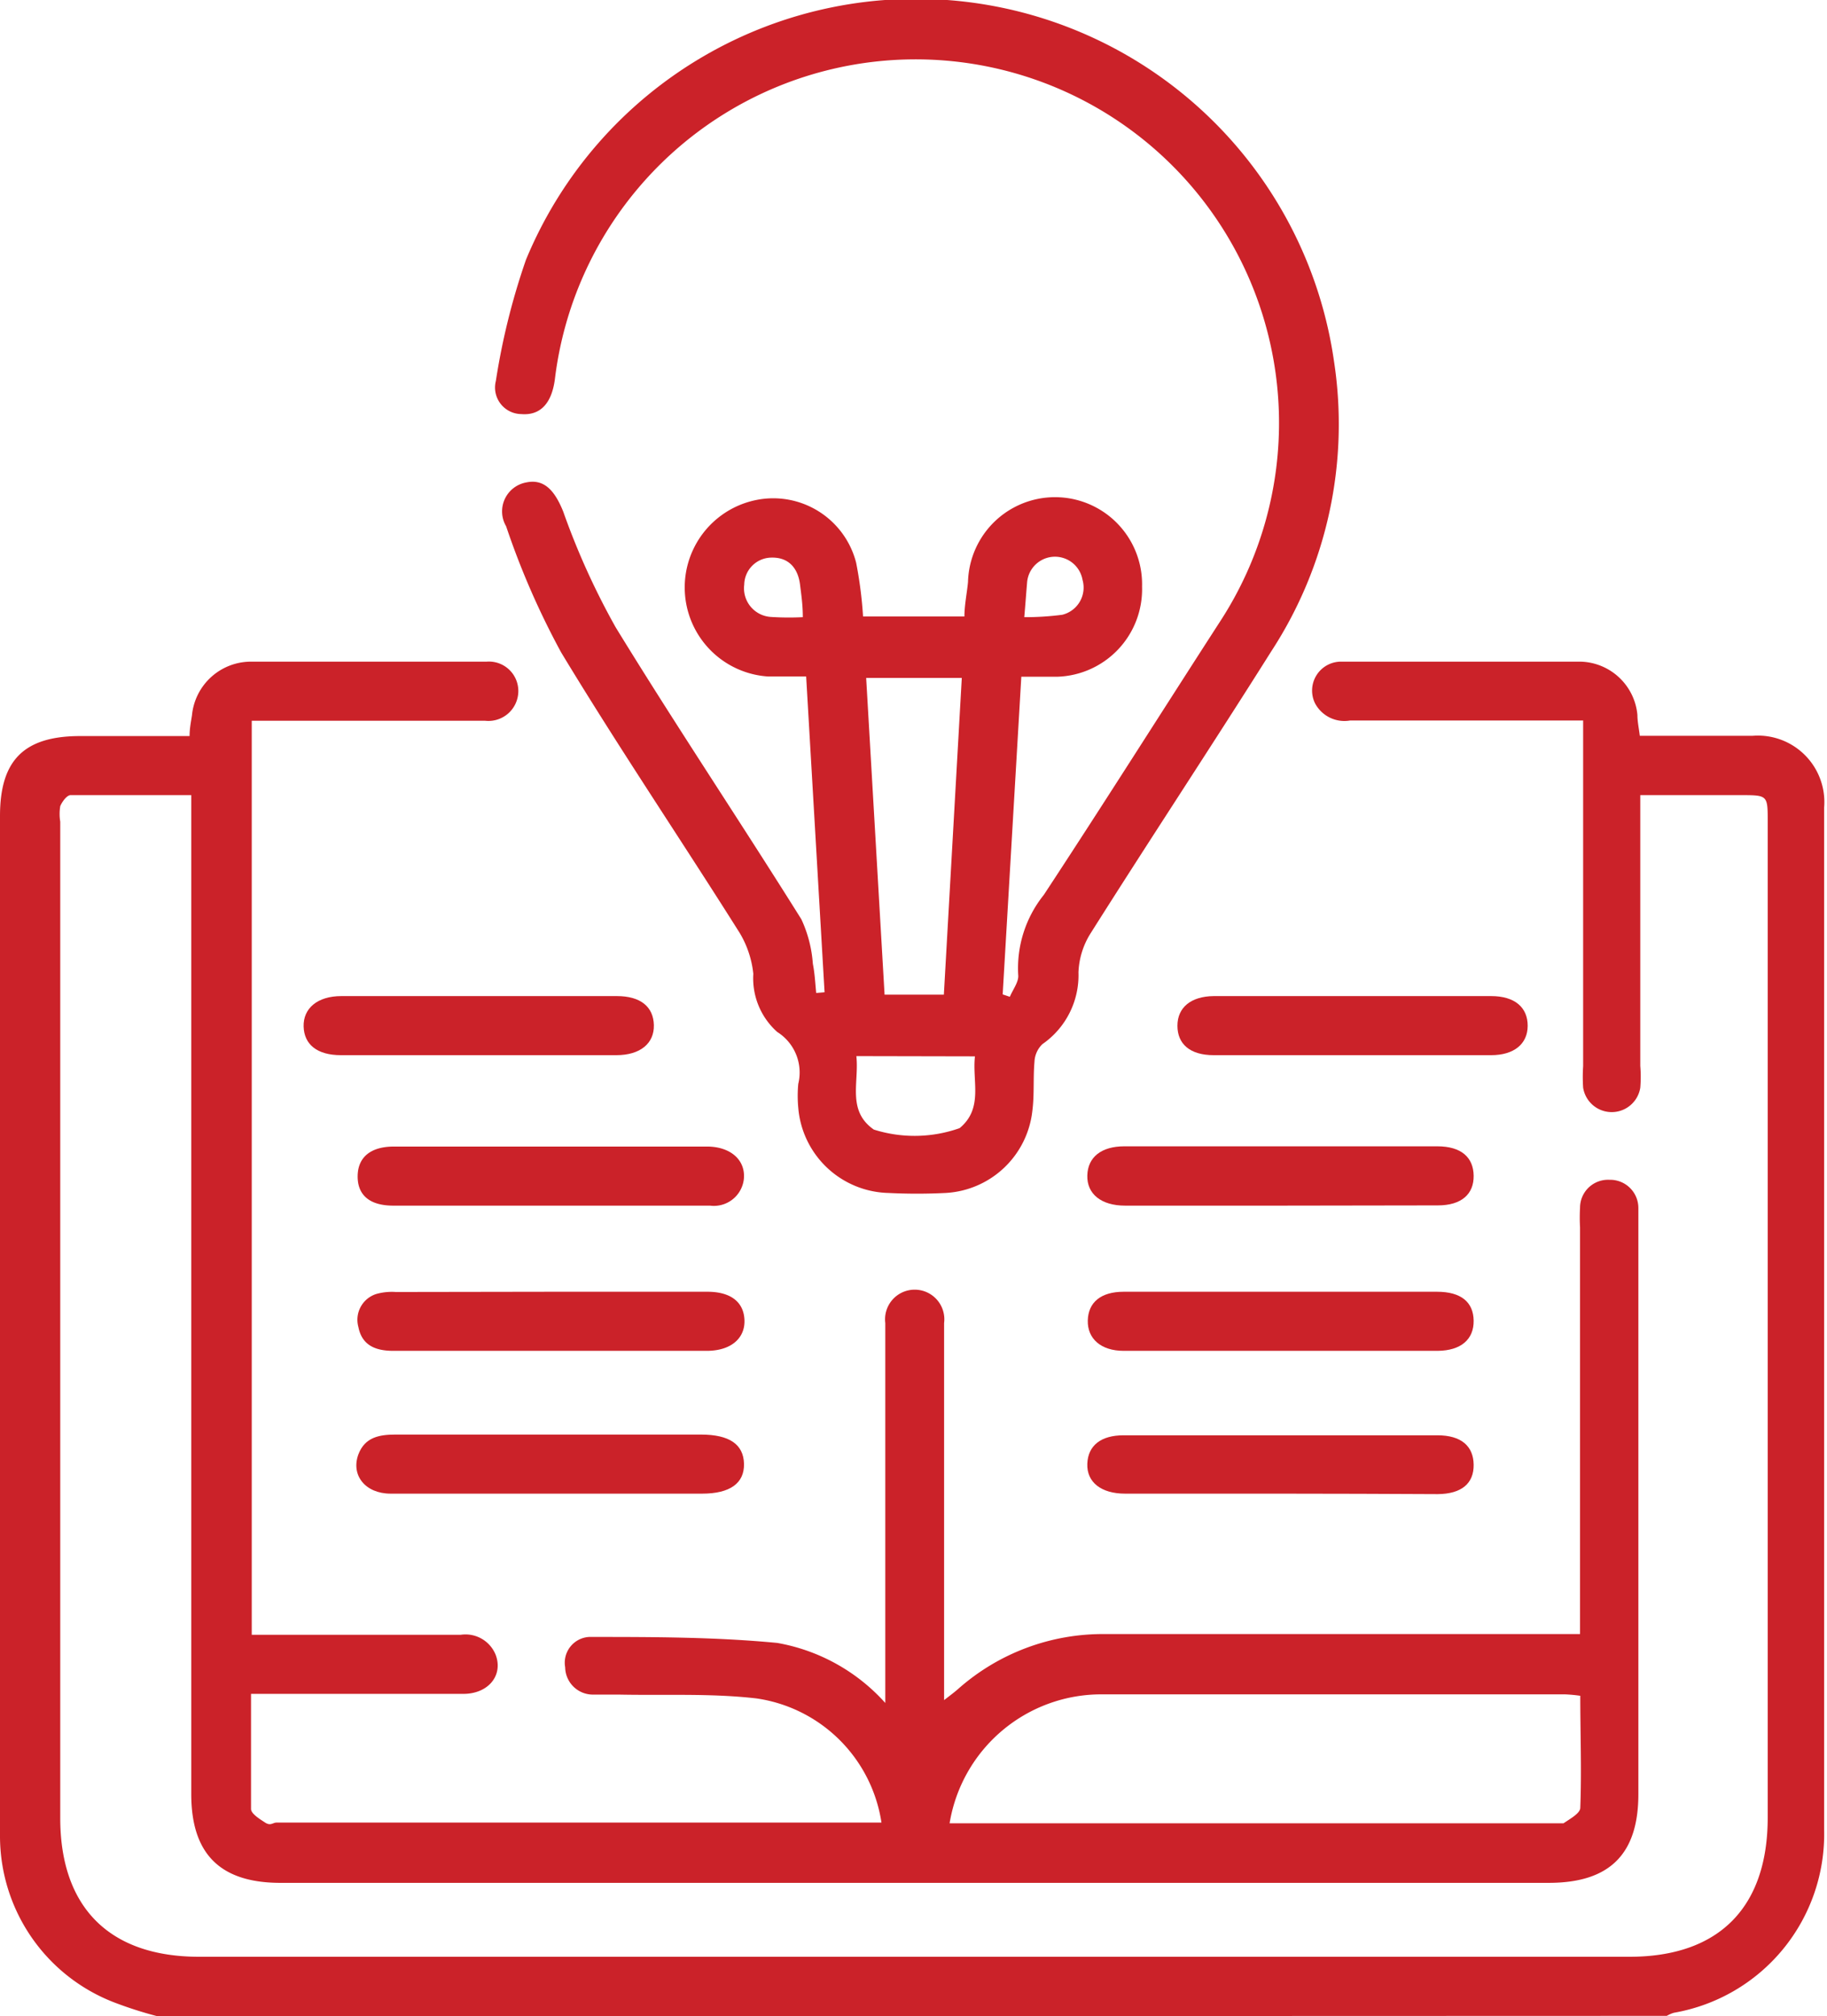
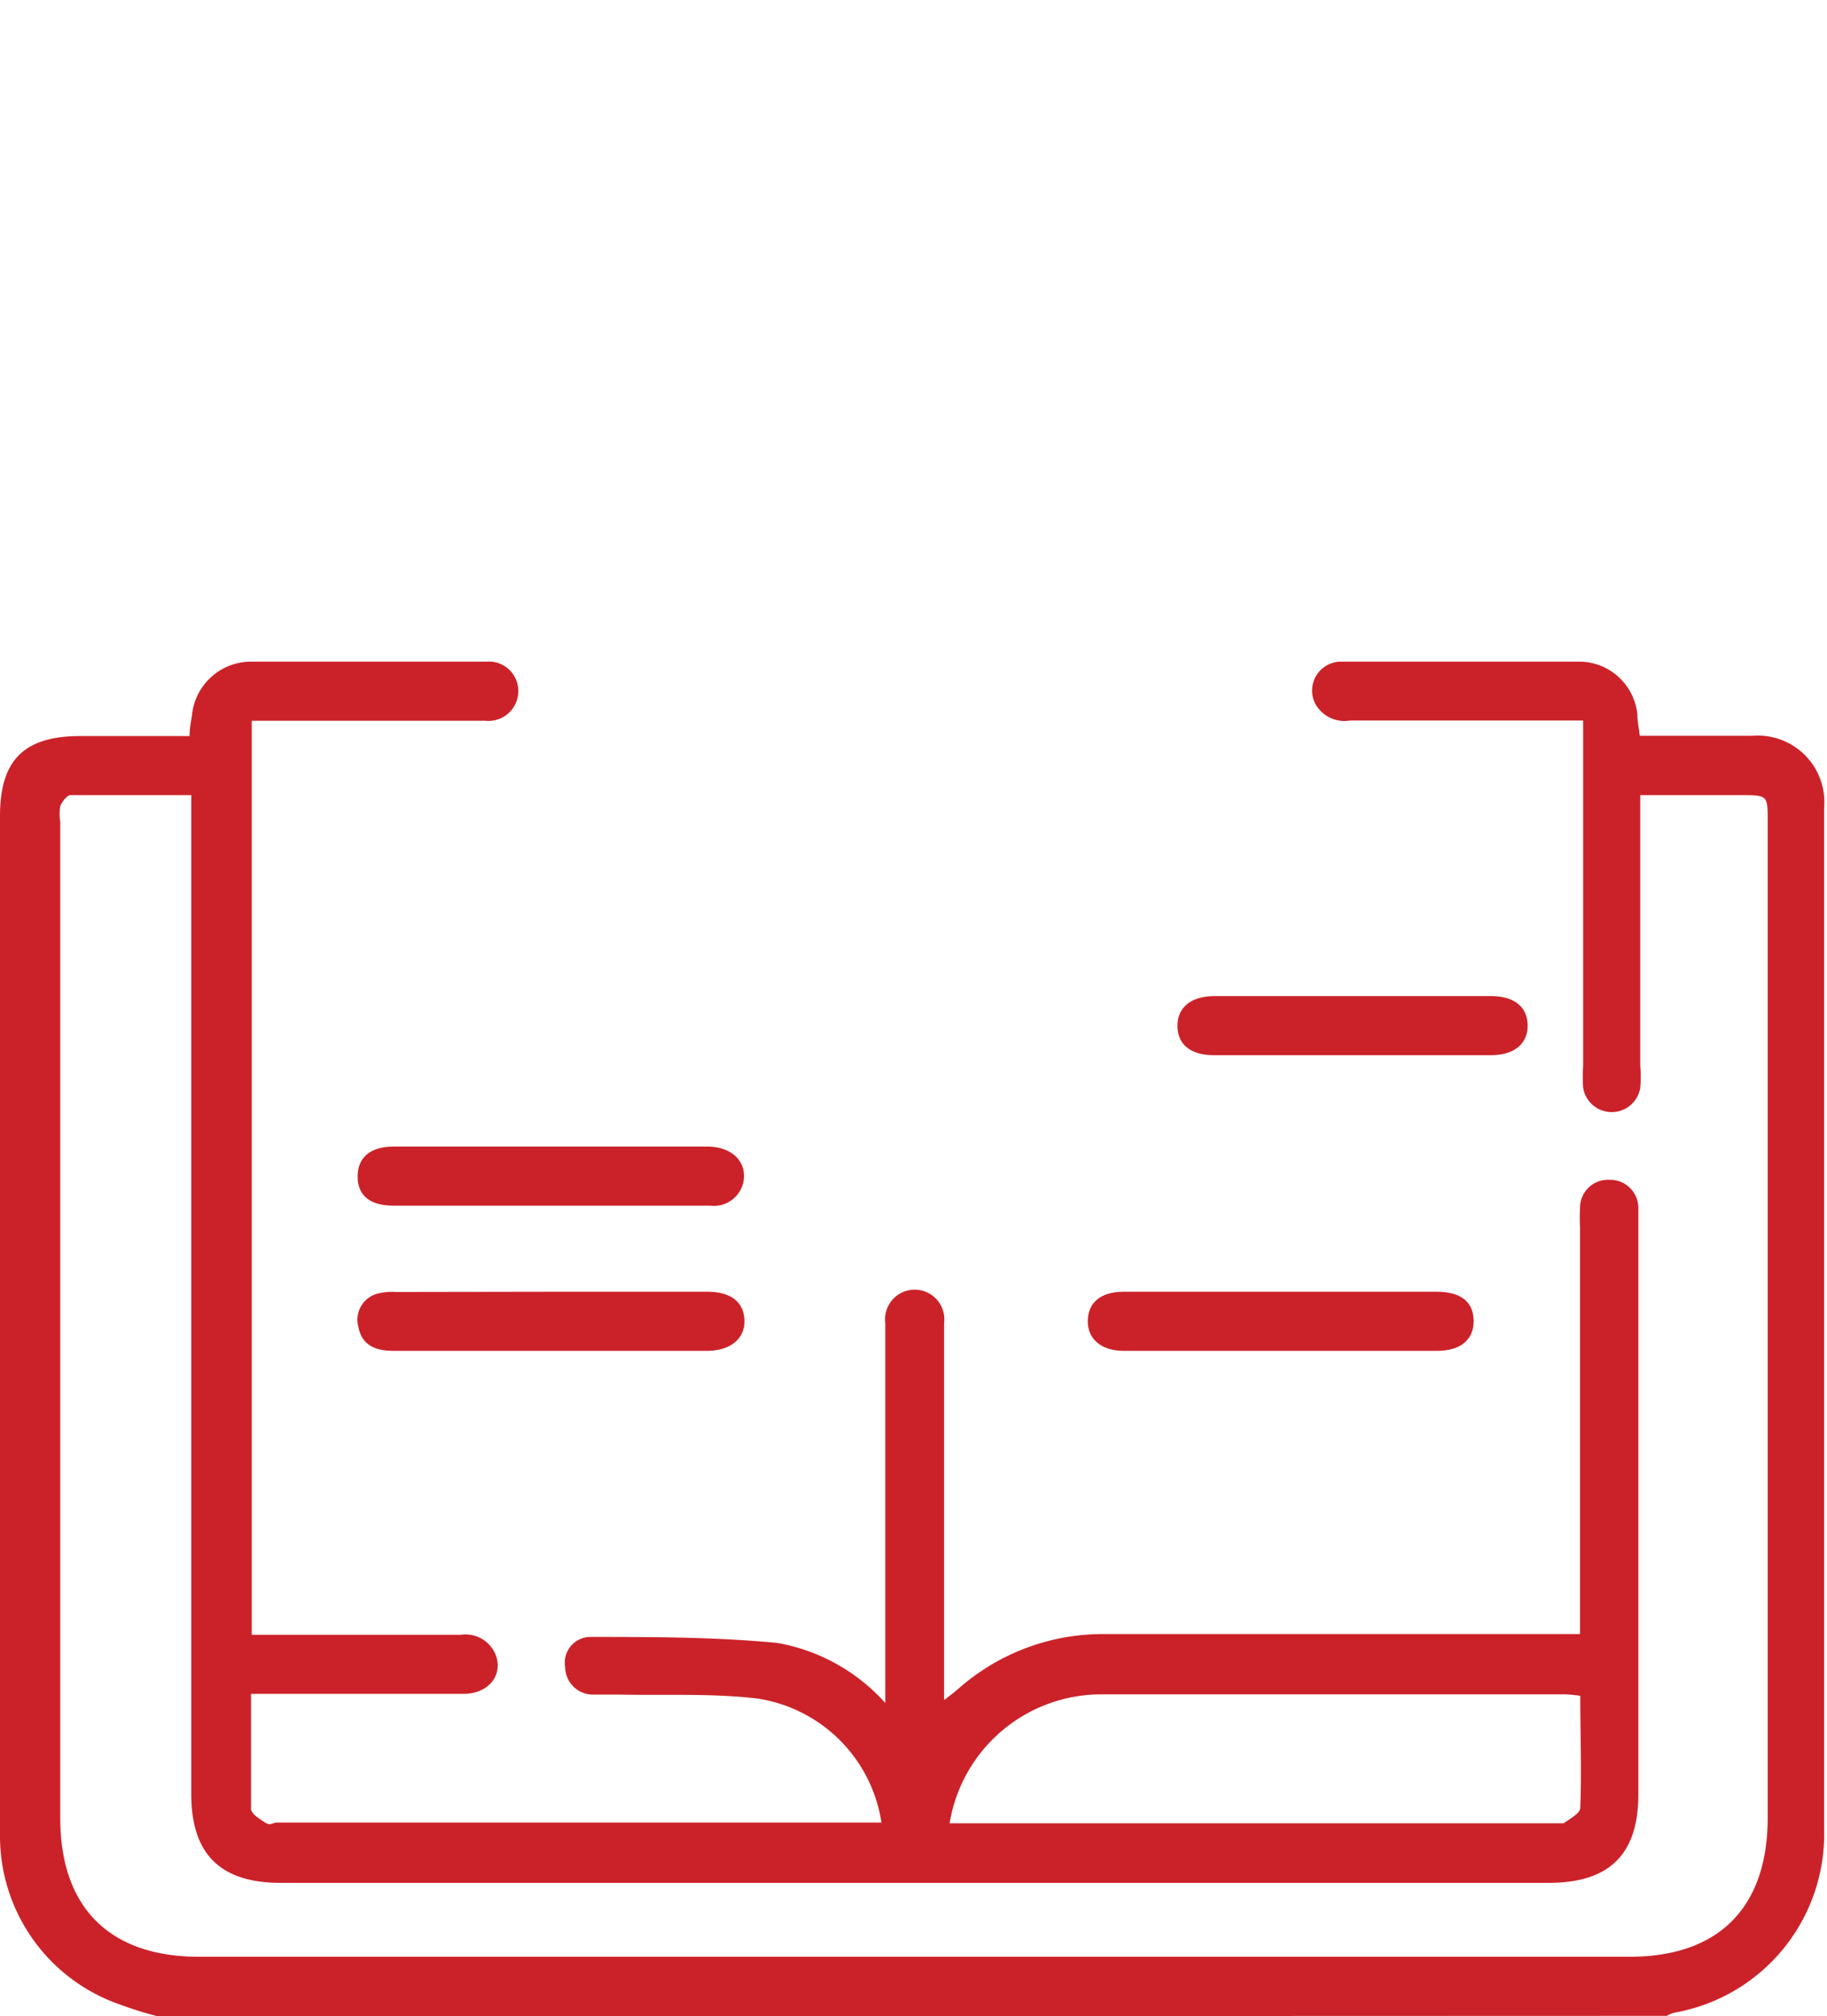
<svg xmlns="http://www.w3.org/2000/svg" id="Layer_1" data-name="Layer 1" viewBox="0 0 76.42 84.29">
  <defs>
    <style>.cls-1{fill:#cb2229;}</style>
  </defs>
  <title>sec3-icon</title>
  <path class="cls-1" d="M6.6,84.29a17,17,0,0,1-1.87-.6A7.45,7.45,0,0,1,0,76.75C0,74.84,0,72.91,0,71V34.11c0-2.33,1-3.34,3.36-3.34H7.93c0-.33.06-.6.1-.87a2.48,2.48,0,0,1,2.44-2.24c3.29,0,6.59,0,9.88,0a1.23,1.23,0,0,1,1.33,1.26,1.25,1.25,0,0,1-1.39,1.21H10.53V68.34h8.74a1.36,1.36,0,0,1,1.46.83c.33.86-.3,1.64-1.35,1.64H10.5c0,1.66,0,3.24,0,4.81,0,.2.36.42.59.57s.32,0,.48,0H36.22c.21,0,.43,0,.65,0A6.18,6.18,0,0,0,31.64,71c-1.9-.22-3.83-.12-5.75-.16-.36,0-.72,0-1.07,0a1.16,1.16,0,0,1-1.18-1.14,1.08,1.08,0,0,1,1-1.27c2.62,0,5.26,0,7.87.25a7.91,7.91,0,0,1,4.52,2.51V55.89c0-.19,0-.38,0-.58a1.24,1.24,0,1,1,2.46,0c0,2.39,0,4.77,0,7.16v8.6c.26-.2.42-.32.57-.45a9.13,9.13,0,0,1,6.18-2.31q9.38,0,18.77,0h1.08v-17a7.48,7.48,0,0,1,0-.82,1.17,1.17,0,0,1,1.23-1.17,1.18,1.18,0,0,1,1.21,1.19c0,.22,0,.44,0,.66V75c0,2.52-1.21,3.71-3.75,3.71H11.67C9.2,78.69,8,77.49,8,75V33.24c-1.72,0-3.38,0-5.05,0-.15,0-.35.27-.43.46a2,2,0,0,0,0,.65V76c0,3.74,2.06,5.8,5.81,5.8H68.16c3.74,0,5.78-2.06,5.78-5.82V34.35c0-1.11,0-1.11-1.13-1.11h-4.2V44.56a5.56,5.56,0,0,1,0,.91,1.21,1.21,0,0,1-2.39,0,6.7,6.7,0,0,1,0-.9V30.12H56.47A1.39,1.39,0,0,1,55,29.39a1.21,1.21,0,0,1,1.13-1.73q5,0,10,0a2.45,2.45,0,0,1,2.36,2.23c0,.27.06.54.1.87h4.71a2.78,2.78,0,0,1,3,3q0,21.38,0,42.73a7.58,7.58,0,0,1-6.28,7.65,1.3,1.3,0,0,0-.3.13Zm33.12-8.07H65c.13,0,.31,0,.4,0,.26-.18.69-.41.7-.64.06-1.55,0-3.11,0-4.69a6.1,6.1,0,0,0-.64-.06c-6.45,0-12.9,0-19.35,0A6.43,6.43,0,0,0,39.72,76.22Z" />
-   <path class="cls-1" d="M34.49,41.48l-.77-13.2c-.56,0-1.08,0-1.59,0a3.73,3.73,0,0,1-.49-7.38,3.58,3.58,0,0,1,4.17,2.62,17.25,17.25,0,0,1,.29,2.25h4.24c0-.48.11-1,.15-1.44a3.64,3.64,0,0,1,7.28.19,3.66,3.66,0,0,1-3.55,3.77c-.47,0-.93,0-1.5,0l-.78,13.28.3.1c.13-.31.38-.63.35-.91a4.9,4.9,0,0,1,1.07-3.35c2.5-3.8,4.93-7.65,7.4-11.47A15.2,15.2,0,1,0,23.21,15.85c-.13,1-.6,1.53-1.41,1.46a1.11,1.11,0,0,1-1.06-1.38A28.72,28.72,0,0,1,22,10.86,17.66,17.66,0,0,1,55.8,15.11a17.37,17.37,0,0,1-2.62,12.11c-2.52,4-5.09,7.88-7.59,11.84a3.29,3.29,0,0,0-.48,1.59,3.5,3.5,0,0,1-1.51,3,1.09,1.09,0,0,0-.33.74c-.06.68,0,1.38-.09,2.06a3.86,3.86,0,0,1-3.63,3.42,23.82,23.82,0,0,1-2.39,0,3.88,3.88,0,0,1-3.77-3.56,5.36,5.36,0,0,1,0-1,2,2,0,0,0-.88-2.17,3,3,0,0,1-1-2.43A4.16,4.16,0,0,0,30.94,39c-2.47-3.92-5.07-7.76-7.47-11.73A33.15,33.15,0,0,1,21.17,22,1.23,1.23,0,0,1,22,20.17c.74-.16,1.19.3,1.56,1.22a30.92,30.92,0,0,0,2.19,4.83c2.52,4.11,5.21,8.12,7.77,12.21A5.29,5.29,0,0,1,34,40.29c.08.4.1.81.14,1.22Zm5.74-13.14h-4L37,41.58h2.48ZM35.82,44.15c.12,1.11-.4,2.28.73,3.07a5.65,5.65,0,0,0,3.59-.06c1-.83.52-1.95.64-3ZM33.58,25.8c0-.51-.06-.91-.11-1.31-.08-.77-.51-1.19-1.18-1.18a1.15,1.15,0,0,0-1.16,1.13,1.2,1.2,0,0,0,1.11,1.35A11.69,11.69,0,0,0,33.58,25.8Zm9.26,0a12,12,0,0,0,1.59-.1,1.17,1.17,0,0,0,.85-1.46,1.17,1.17,0,0,0-2.32.13C42.92,24.84,42.89,25.27,42.84,25.84Z" />
  <path class="cls-1" d="M23,54h6.59c1,0,1.53.45,1.55,1.2s-.57,1.27-1.58,1.27H16.45c-.73,0-1.31-.22-1.46-1a1.13,1.13,0,0,1,.76-1.38,2.43,2.43,0,0,1,.81-.08Z" />
  <path class="cls-1" d="M53.53,54h6.58c1,0,1.52.43,1.53,1.21s-.53,1.25-1.5,1.26H47c-.95,0-1.52-.51-1.5-1.27S46.05,54,47,54Z" />
  <path class="cls-1" d="M23,50.4H16.45c-1,0-1.5-.45-1.49-1.24s.55-1.23,1.52-1.23c4.36,0,8.73,0,13.09,0,1,0,1.64.58,1.54,1.39a1.26,1.26,0,0,1-1.41,1.08Z" />
-   <path class="cls-1" d="M53.56,50.4h-6.5c-1,0-1.6-.49-1.58-1.26s.59-1.22,1.55-1.22c4.36,0,8.72,0,13.09,0,1,0,1.51.46,1.52,1.23s-.51,1.24-1.5,1.24Z" />
-   <path class="cls-1" d="M23,62.44c-2.22,0-4.44,0-6.66,0-1.06,0-1.67-.77-1.35-1.64.27-.72.88-.83,1.55-.83H29.32c1.19,0,1.78.41,1.8,1.22s-.58,1.25-1.75,1.25Z" />
-   <path class="cls-1" d="M53.56,62.44c-2.17,0-4.34,0-6.5,0-1,0-1.61-.48-1.58-1.25S46.06,60,47,60H60.12c1,0,1.51.45,1.52,1.23s-.5,1.22-1.5,1.23C58,62.45,55.75,62.44,53.56,62.44Z" />
-   <path class="cls-1" d="M20,44.11H14.26c-1,0-1.54-.45-1.56-1.2s.57-1.27,1.58-1.27H25.8c1,0,1.53.45,1.55,1.21s-.56,1.26-1.57,1.26Z" />
  <path class="cls-1" d="M56.53,44.11H50.77c-1,0-1.52-.47-1.52-1.23s.56-1.23,1.52-1.24h11.6c1,0,1.53.48,1.53,1.24s-.57,1.23-1.53,1.23Z" />
</svg>